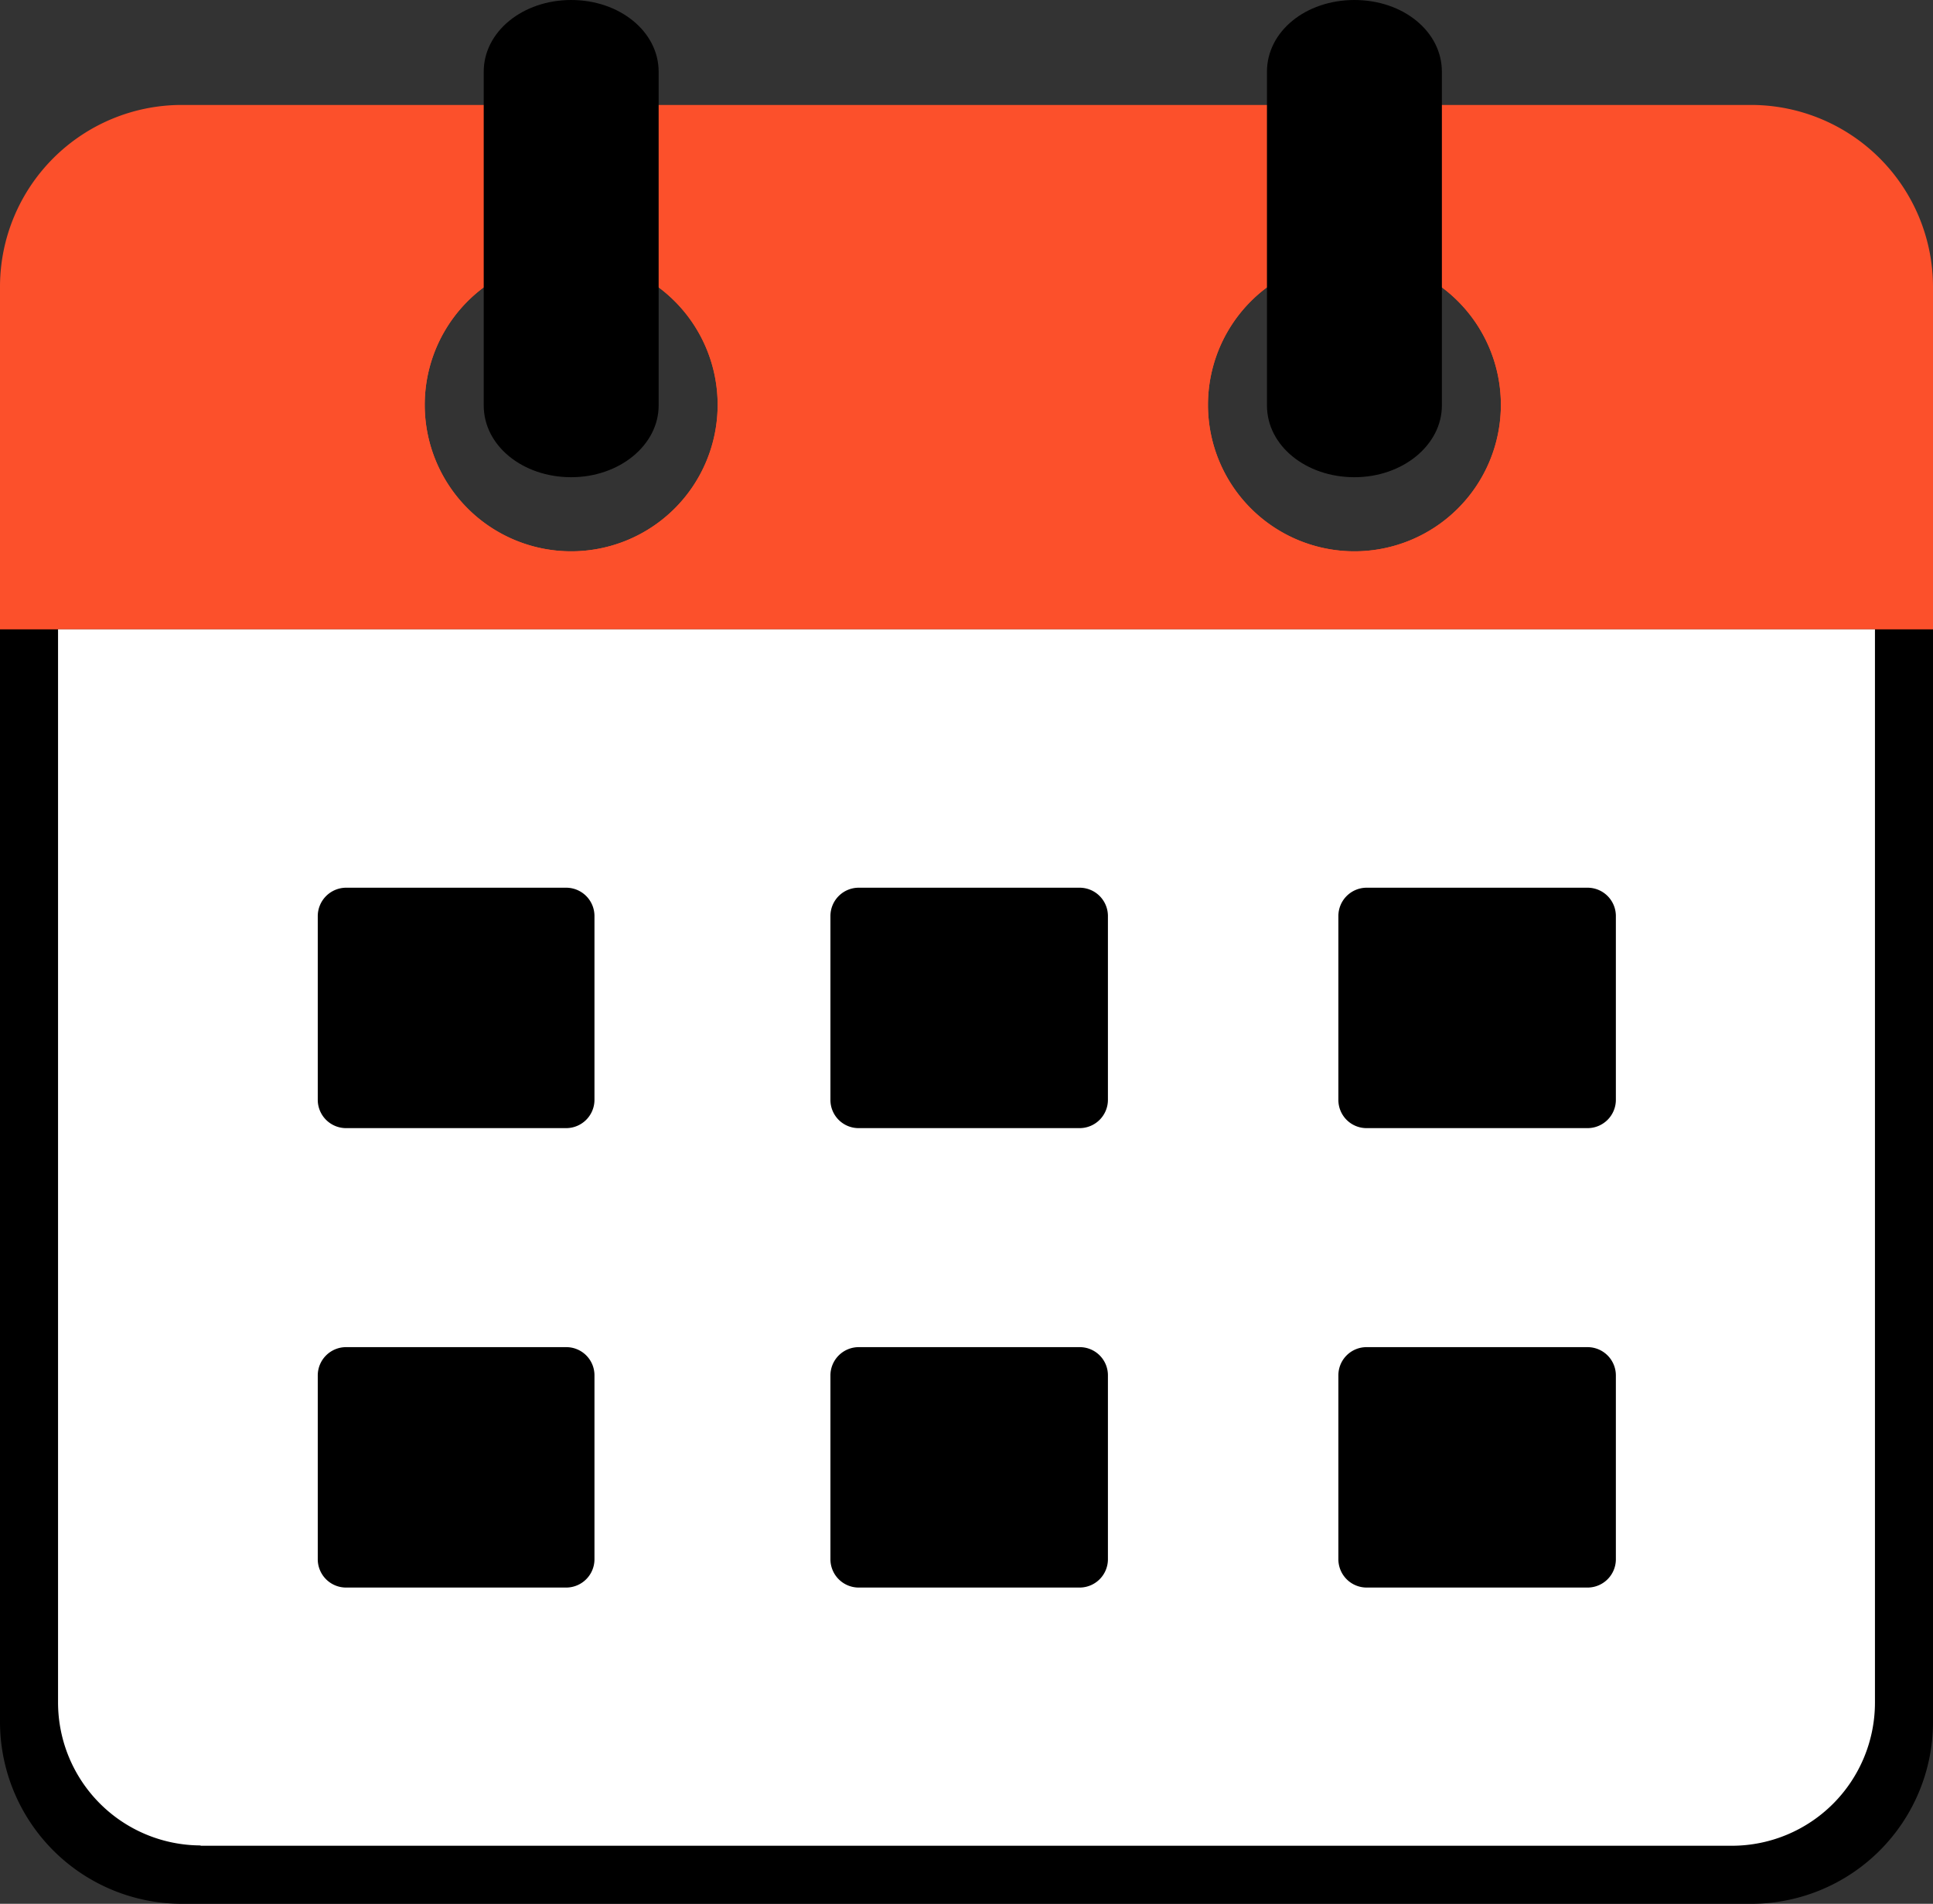
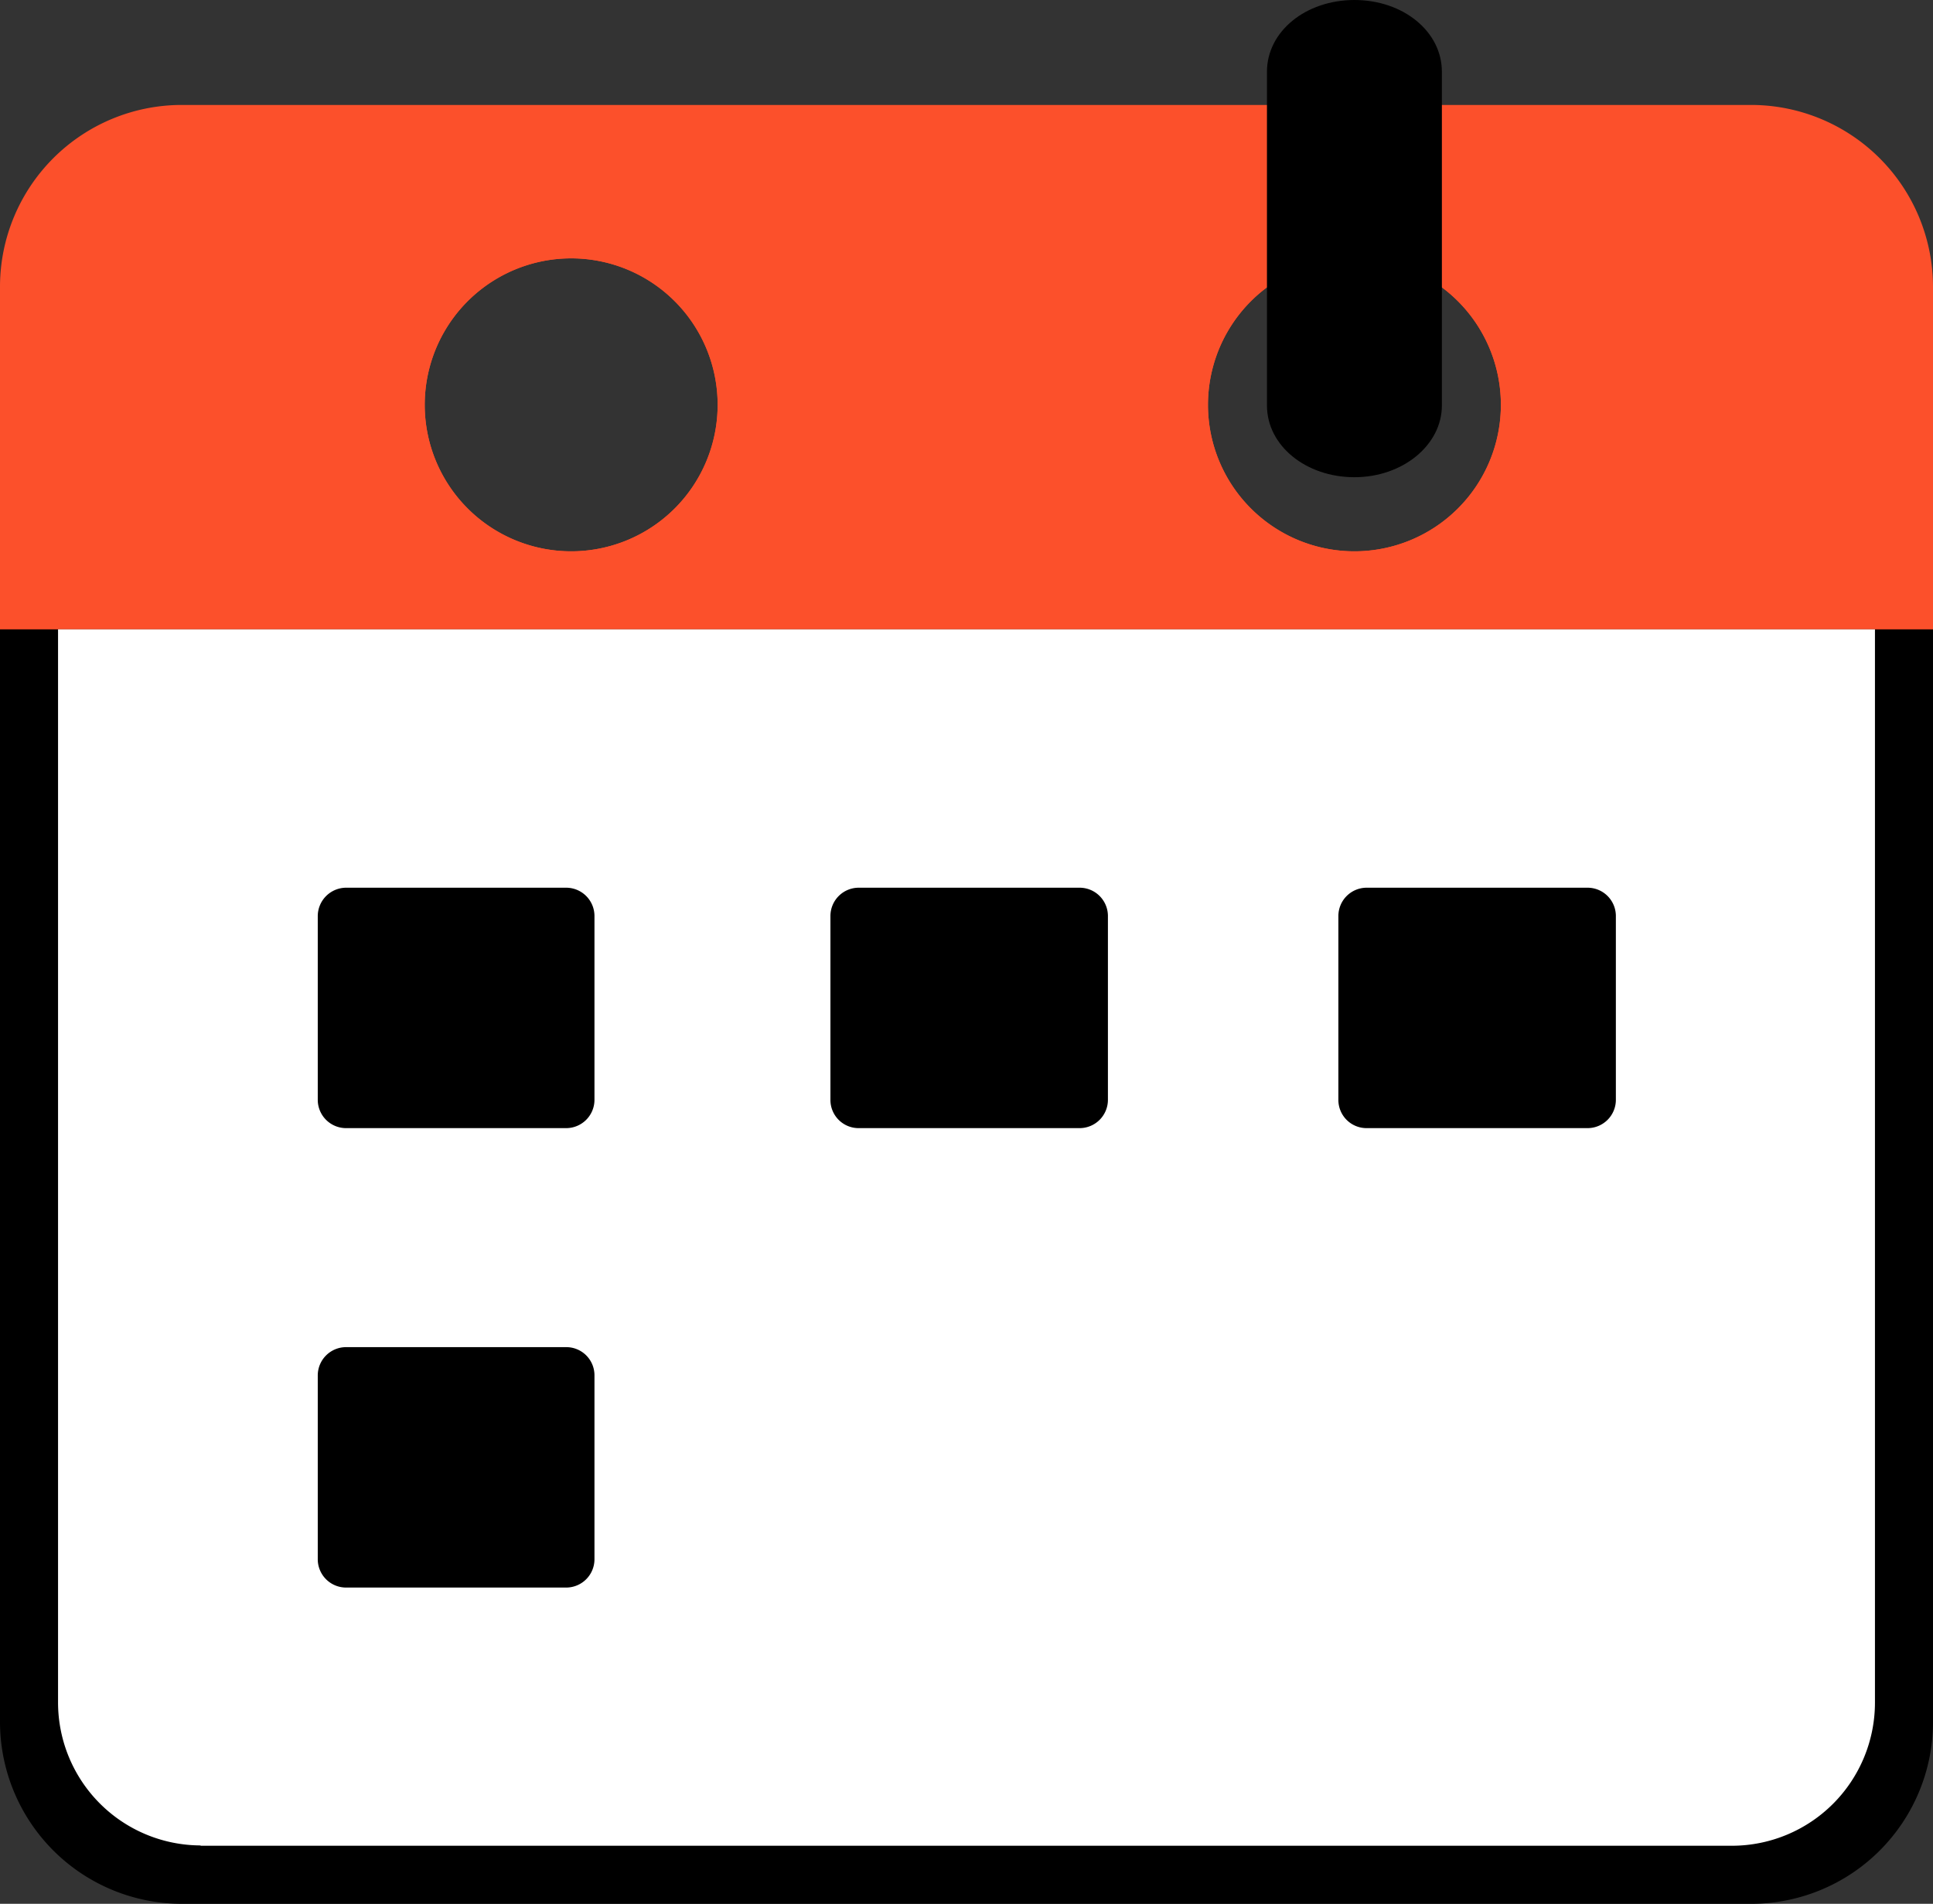
<svg xmlns="http://www.w3.org/2000/svg" id="Layer_1" data-name="Layer 1" viewBox="0 0 122.88 121">
  <rect x="0" y="0" width="122.88" height="121" fill="#333333" stroke="none" />
  <defs>
    <style>.cls-1{fill:#fc502b;}.cls-1,.cls-3,.cls-4,.cls-6{fill-rule:evenodd;}.cls-2{fill:000;}.cls-3{fill:#fff;}.cls-4{fill:#fc502b;}.cls-5,.cls-6{fill:#000;}</style>
  </defs>
  <title>calendar-color</title>
  <path class="cls-1" d="M11.52,6.67h99.84a11.57,11.57,0,0,1,11.52,11.52V44.94H0V18.19A11.56,11.56,0,0,1,11.52,6.67Zm24.79,9.75A9.31,9.31,0,1,1,27,25.73a9.31,9.31,0,0,1,9.31-9.31Zm49.79,0a9.31,9.31,0,1,1-9.31,9.31,9.31,9.31,0,0,1,9.31-9.31Z" />
  <path class="cls-2" d="M111.36,121H11.52A11.57,11.57,0,0,1,0,109.48V40H122.88v69.46A11.56,11.56,0,0,1,111.36,121Z" />
  <path class="cls-3" d="M12.75,117.31h97.38a9.1,9.1,0,0,0,9.06-9.06V40H3.69v68.23a9.09,9.09,0,0,0,9.06,9.06Z" />
  <path class="cls-4" d="M86.1,14.63a11.11,11.11,0,1,1-7.85,3.26l.11-.1a11.06,11.06,0,0,1,7.74-3.16Zm0,1.79a9.31,9.31,0,1,1-9.31,9.31,9.31,9.31,0,0,1,9.31-9.31Z" />
  <path class="cls-4" d="M36.31,14.63a11.11,11.11,0,1,1-7.85,3.26l.11-.1a11.08,11.08,0,0,1,7.74-3.16Zm0,1.79A9.31,9.31,0,1,1,27,25.73a9.31,9.31,0,0,1,9.31-9.31Z" />
  <path class="cls-5" d="M80.54,4.56C80.54,2,83,0,86.1,0s5.56,2,5.56,4.56V25.77c0,2.51-2.48,4.56-5.56,4.56s-5.56-2-5.56-4.56V4.56Z" />
-   <path class="cls-5" d="M30.75,4.56C30.75,2,33.24,0,36.31,0s5.56,2,5.56,4.56V25.77c0,2.51-2.48,4.56-5.56,4.56s-5.56-2-5.56-4.56V4.56Z" />
  <path class="cls-6" d="M22,85.62H36a1.79,1.79,0,0,1,1.79,1.79v11.7A1.8,1.8,0,0,1,36,100.9H22a1.8,1.8,0,0,1-1.8-1.79V87.41A1.8,1.8,0,0,1,22,85.62Z" />
-   <path class="cls-6" d="M54.58,85.62H68.64a1.79,1.79,0,0,1,1.79,1.79v11.7a1.8,1.8,0,0,1-1.79,1.79H54.58a1.8,1.8,0,0,1-1.79-1.79V87.41a1.8,1.8,0,0,1,1.79-1.79Z" />
-   <path class="cls-6" d="M86.87,85.62h14.06a1.8,1.8,0,0,1,1.79,1.79v11.7a1.8,1.8,0,0,1-1.79,1.79H86.87a1.8,1.8,0,0,1-1.79-1.79V87.41a1.79,1.79,0,0,1,1.79-1.79Z" />
  <path class="cls-6" d="M22,56.42H36a1.8,1.8,0,0,1,1.79,1.8V69.91A1.8,1.8,0,0,1,36,71.7H22a1.8,1.8,0,0,1-1.8-1.79V58.22a1.81,1.81,0,0,1,1.8-1.8Z" />
  <path class="cls-6" d="M54.58,56.42H68.64a1.8,1.8,0,0,1,1.79,1.8V69.91a1.8,1.8,0,0,1-1.79,1.79H54.58a1.79,1.79,0,0,1-1.79-1.79V58.22a1.8,1.8,0,0,1,1.79-1.8Z" />
  <path class="cls-6" d="M86.87,56.42h14.06a1.8,1.8,0,0,1,1.79,1.8V69.91a1.8,1.8,0,0,1-1.79,1.79H86.87a1.79,1.79,0,0,1-1.79-1.79V58.22a1.8,1.8,0,0,1,1.79-1.8Z" />
</svg>